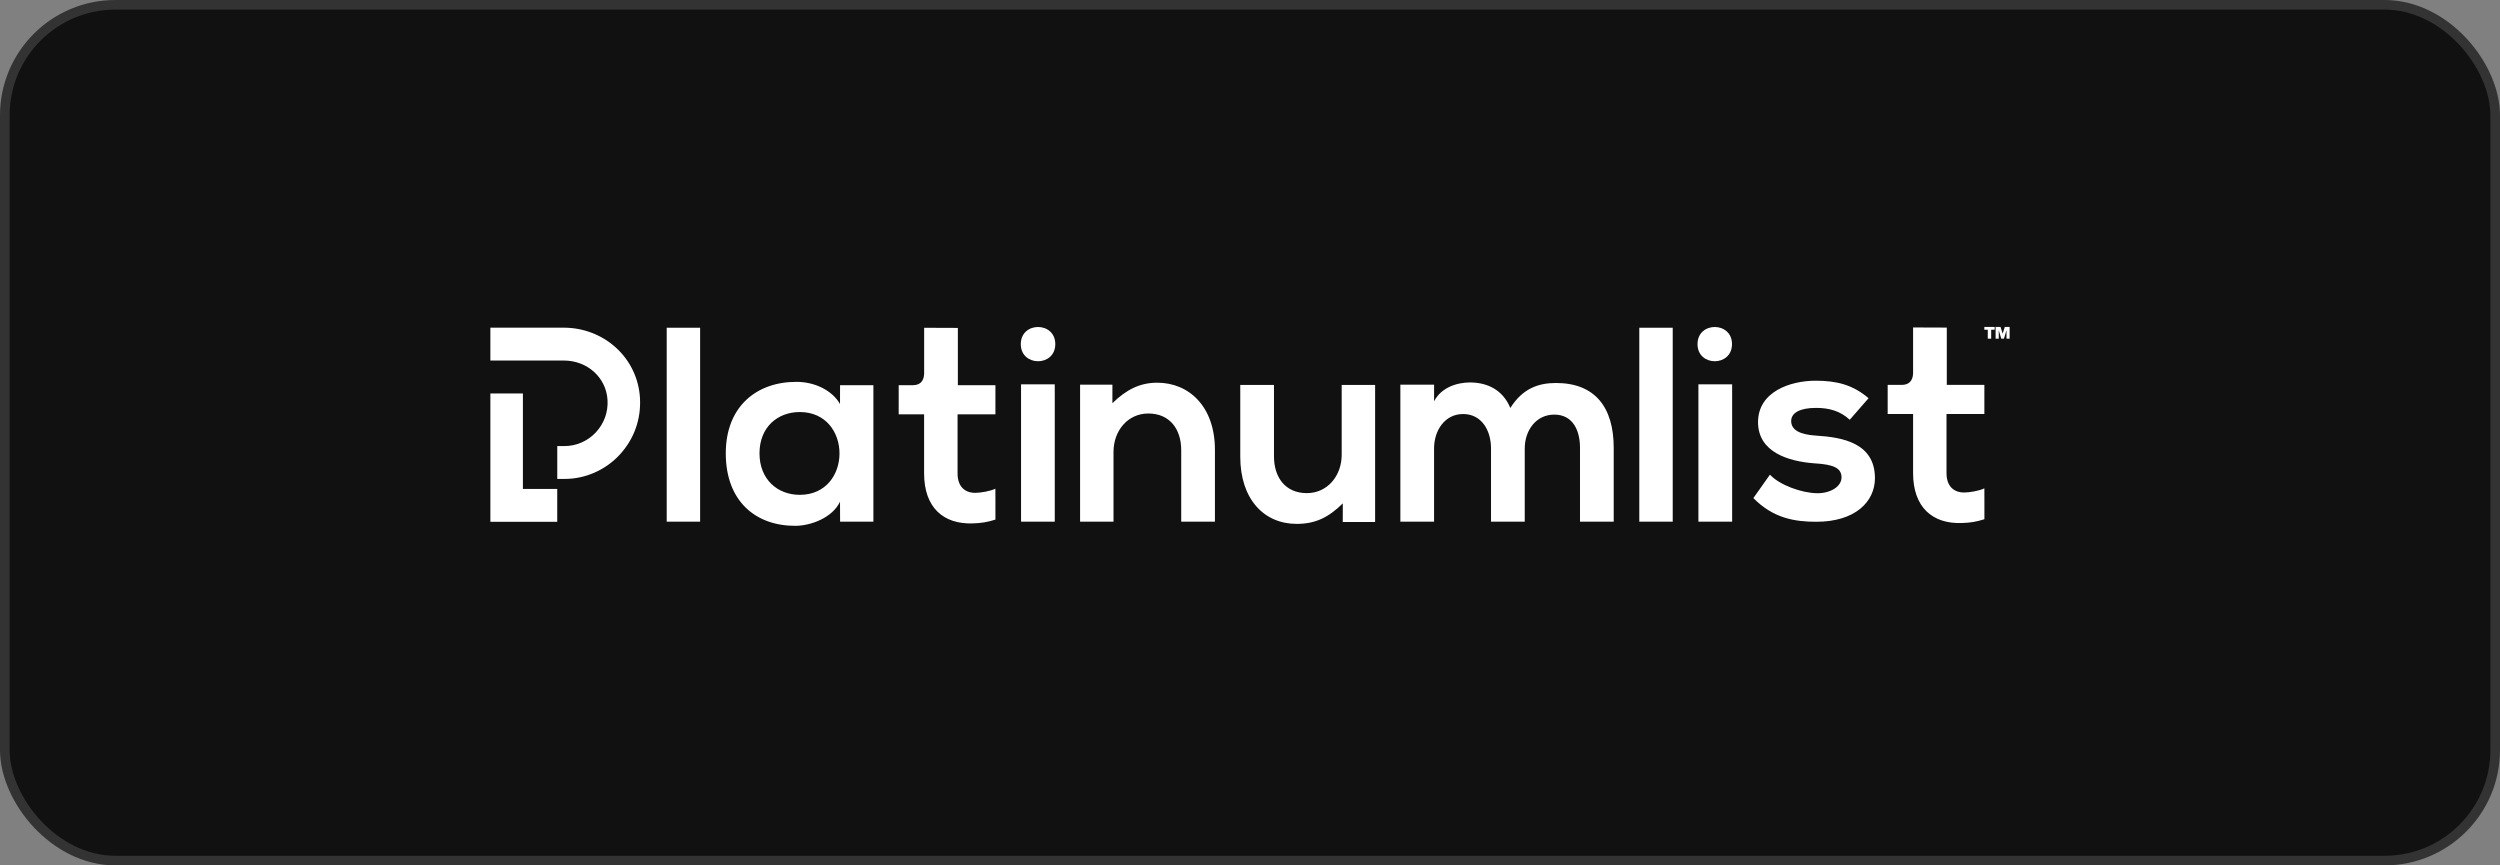
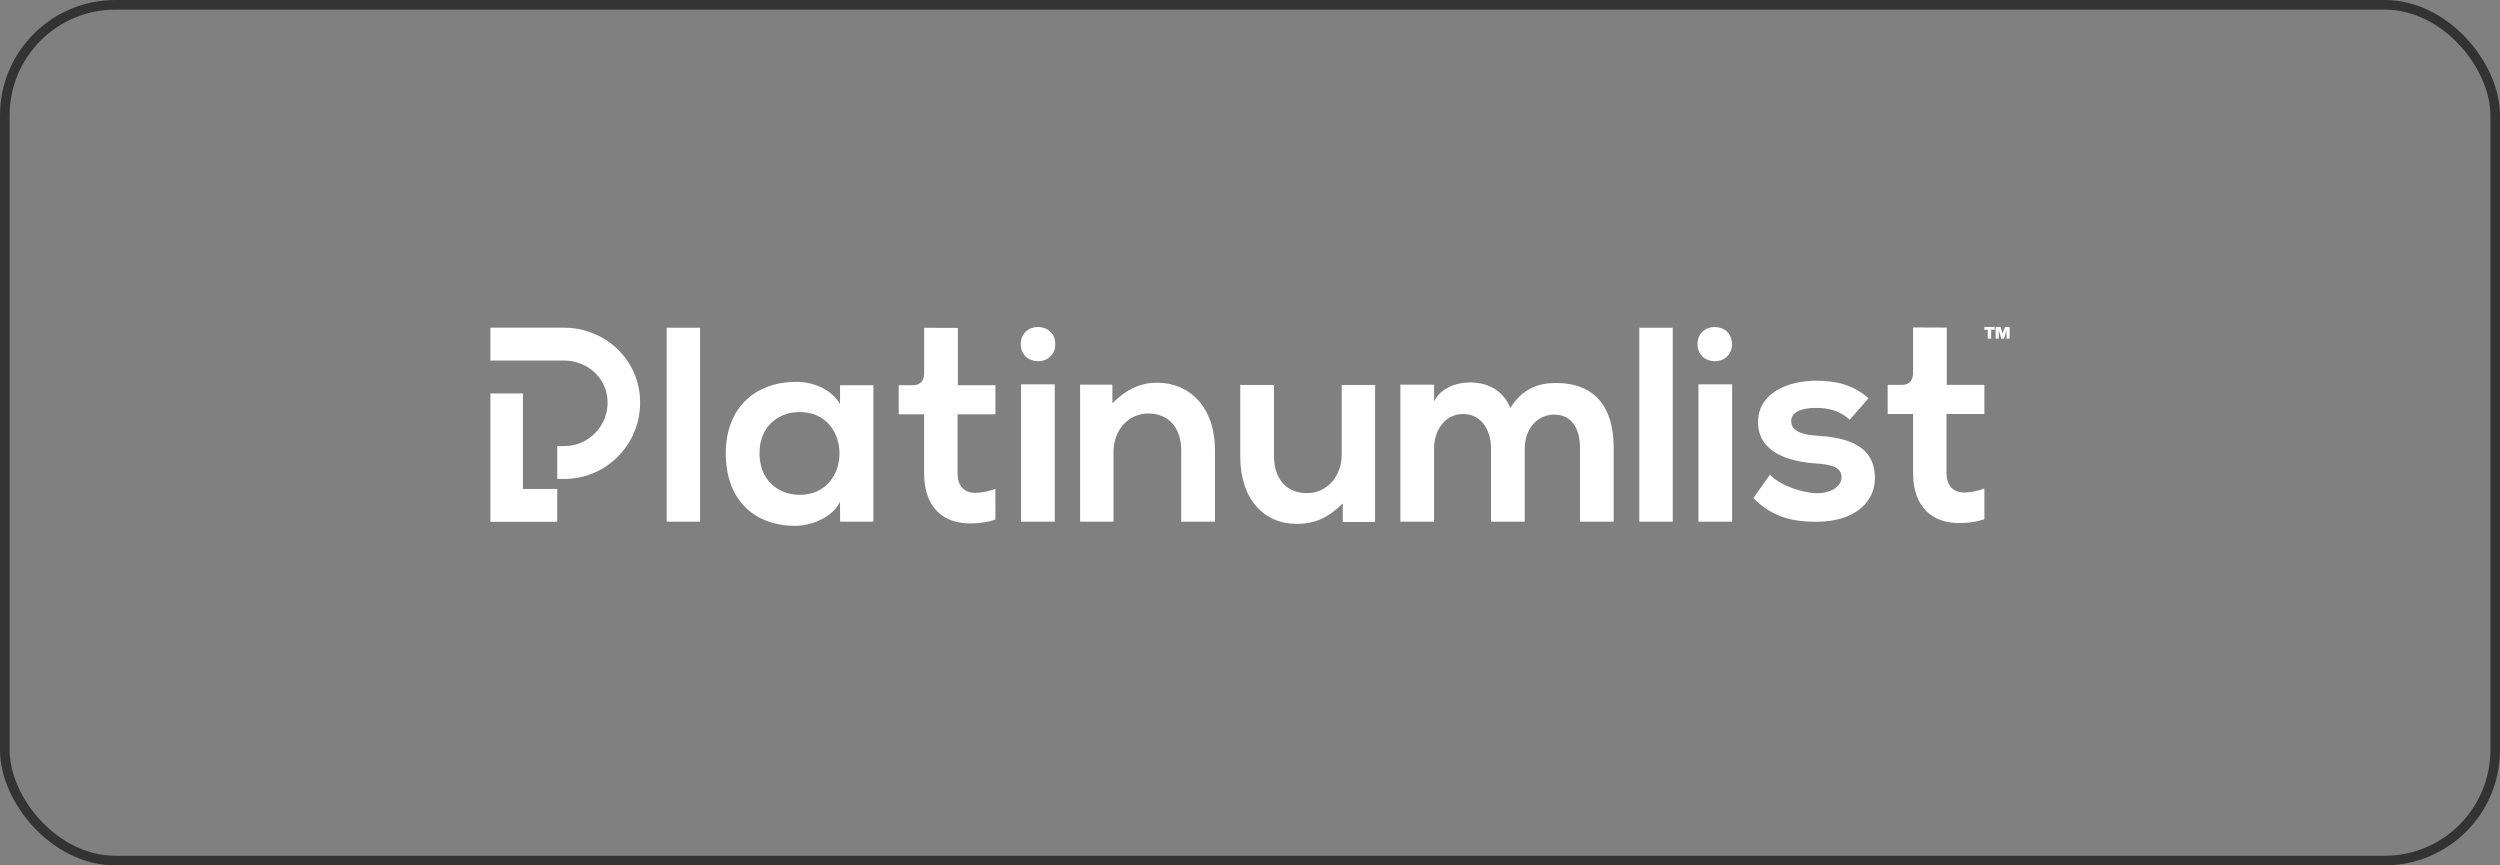
<svg xmlns="http://www.w3.org/2000/svg" width="260" height="90" viewBox="0 0 260 90" fill="none">
  <rect x="0" y="0" width="260" height="90" fill="#808080" stroke="none" />
-   <rect x="0.5" y="0.5" width="259" height="89" rx="11.5" fill="#111111" />
  <rect x="0.5" y="0.5" width="259" height="89" rx="11.5" stroke="#333333" />
  <g clip-path="url(#clip0_26_86)">
    <path fill-rule="evenodd" clip-rule="evenodd" d="M54.378 37.499H51V34.078H58.627C60.642 34.078 62.56 34.806 64.029 36.129C65.54 37.491 66.441 39.365 66.557 41.4C66.685 43.598 65.933 45.697 64.43 47.308C62.953 48.898 60.869 49.808 58.725 49.808H57.956V46.39H58.725C59.942 46.39 61.125 45.873 61.97 44.964C62.824 44.046 63.256 42.856 63.183 41.602C63.046 39.262 61.086 37.495 58.627 37.495H54.378V37.499ZM54.382 40.917V50.846H57.952V54.264H51V53.885V40.917H54.382ZM206.37 34.293V34H207.445V34.293H207.083V35.22H206.728V34.293H206.37ZM208.056 34L208.278 34.703L208.497 34H209V35.22H208.676V34.336L208.41 35.22H208.133L207.869 34.336V35.22H207.543V34H208.056ZM106.189 54.255H109.695V39.973H106.189V54.255ZM106.163 35.788C106.163 33.414 109.75 33.414 109.75 35.788C109.75 38.163 106.163 38.163 106.163 35.788ZM78.987 47.144C78.987 49.851 80.853 51.463 83.177 51.463C88.685 51.463 88.685 42.852 83.177 42.852C80.853 42.852 78.987 44.438 78.987 47.144ZM87.366 40.059H90.833V54.255H87.37L87.361 52.182C86.558 53.855 84.347 54.66 82.771 54.686C78.582 54.717 75.481 52.122 75.481 47.144C75.481 42.249 78.723 39.689 82.856 39.715C84.748 39.715 86.558 40.607 87.361 42.02L87.366 40.059ZM161.822 39.831C165.845 39.831 167.826 42.313 167.826 46.58V54.255H164.321V46.58C164.321 44.705 163.542 43.119 161.646 43.119C159.75 43.119 158.573 44.761 158.573 46.64V54.255H155.066V46.636C155.066 44.761 154.089 43.059 152.162 43.059C150.266 43.059 149.143 44.761 149.143 46.636V54.255H145.638V40.003H149.147L149.143 41.736C149.891 40.292 151.527 39.775 152.881 39.775C154.575 39.775 156.27 40.469 157.074 42.43C158.346 40.408 159.981 39.831 161.822 39.831ZM170.487 54.255H173.963V34.086H170.487V54.255ZM139.536 47.3V40.033H143.012V54.286H139.646L139.652 52.35C138.187 53.794 136.832 54.484 134.851 54.484C131.46 54.484 128.988 51.915 128.988 47.502V40.033H132.494V47.476C132.494 49.64 133.672 51.286 135.914 51.286C138.071 51.282 139.536 49.467 139.536 47.3ZM188.93 45.309C191.603 45.477 194.994 46.063 194.994 49.73C194.994 52.165 192.952 54.264 188.899 54.264C186.658 54.264 184.416 53.902 182.35 51.799L184.075 49.364C185.078 50.454 187.379 51.269 188.959 51.295C190.279 51.321 191.518 50.653 191.518 49.644C191.518 48.692 190.714 48.299 188.699 48.187C186.026 47.989 182.836 47.041 182.836 43.904C182.836 40.714 186.227 39.594 188.815 39.594C191.027 39.594 192.691 40.016 194.331 41.413L192.375 43.654C191.372 42.731 190.219 42.421 188.87 42.421C187.204 42.421 186.283 42.925 186.283 43.792C186.287 44.692 187.119 45.197 188.93 45.309ZM176.635 54.255H180.142V39.973H176.635V54.255ZM120.349 39.801C123.684 39.801 126.353 42.309 126.353 46.782V54.255H122.847V46.813C122.847 44.649 121.669 43.003 119.427 43.003C117.27 43.003 115.805 44.822 115.805 46.985V54.255H112.329V40.003H115.69V41.934C117.129 40.52 118.564 39.801 120.349 39.801ZM176.542 35.788C176.542 33.414 180.128 33.414 180.128 35.788C180.128 38.163 176.542 38.163 176.542 35.788ZM69.337 54.255H72.812V34.086H69.337V54.255ZM94.954 40.059C95.654 40.051 96.077 39.676 96.111 38.879V34.09L99.617 34.103V40.059H103.524V43.089H99.587V49.235C99.587 50.592 100.334 51.256 101.423 51.256C101.97 51.256 102.999 51.084 103.52 50.825L103.524 52.07V54.036C102.756 54.29 102.047 54.41 101.193 54.432C98.118 54.548 96.107 52.786 96.107 49.239V43.089H93.464V40.059H94.954ZM197.799 40.029C198.499 40.021 198.927 39.641 198.961 38.844V34.056L202.466 34.069V40.025H206.374V43.055H202.437V49.2C202.437 50.558 203.183 51.221 204.277 51.221C204.824 51.221 205.854 51.049 206.374 50.786L206.378 52.032V53.997C205.609 54.251 204.906 54.372 204.046 54.393C200.971 54.51 198.961 52.747 198.961 49.2V43.059H196.318V40.029H197.799Z" fill="white" />
  </g>
  <defs>
    <clipPath id="clip0_26_86">
      <rect width="158" height="21" fill="white" transform="translate(51 34)" />
    </clipPath>
  </defs>
</svg>